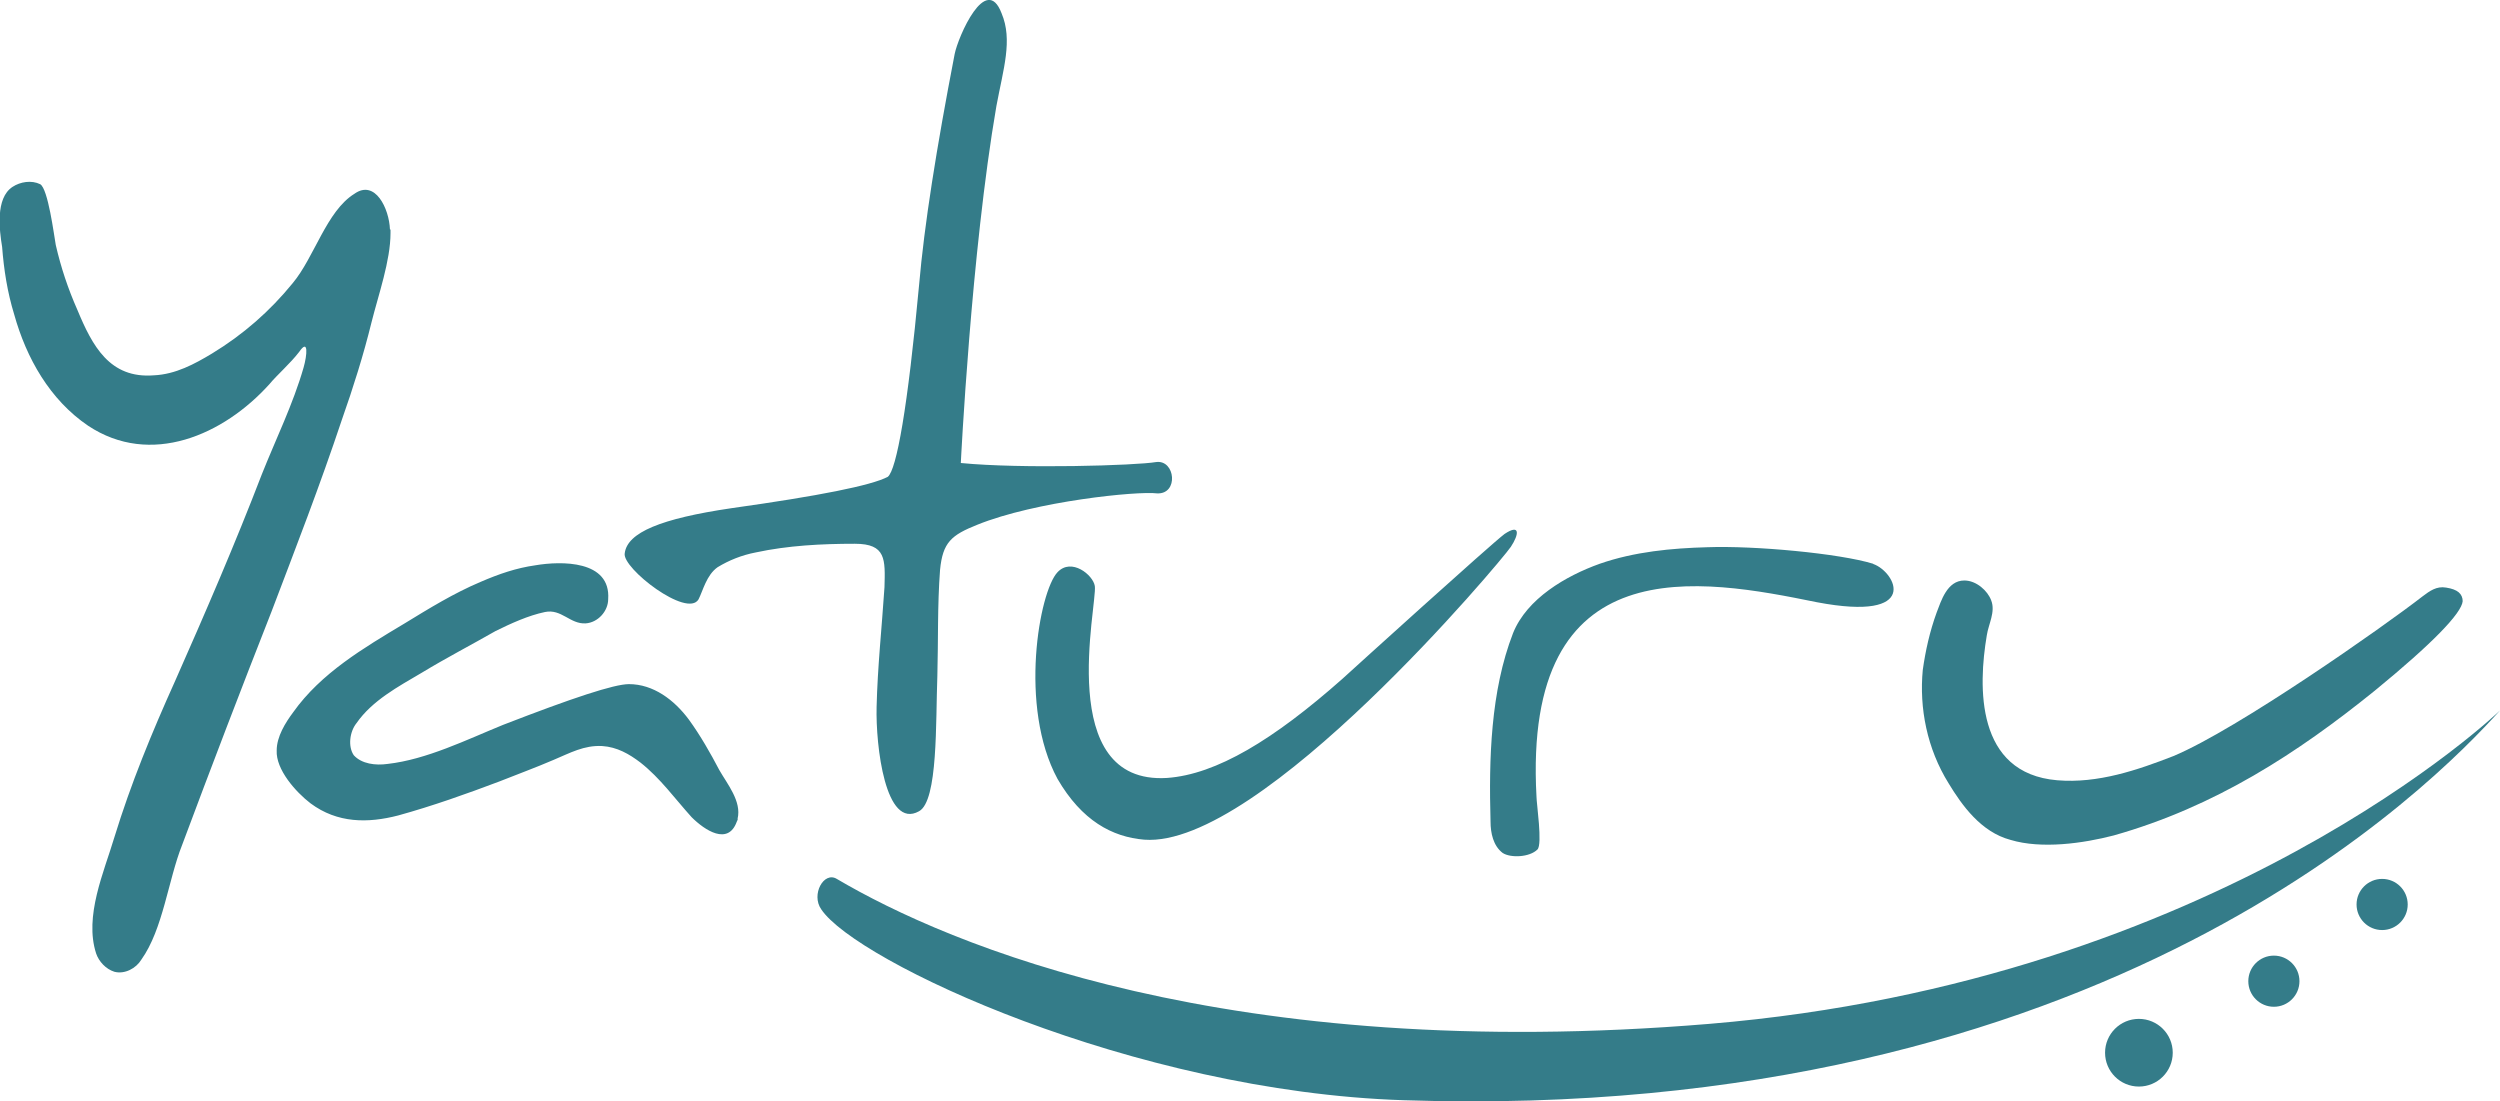
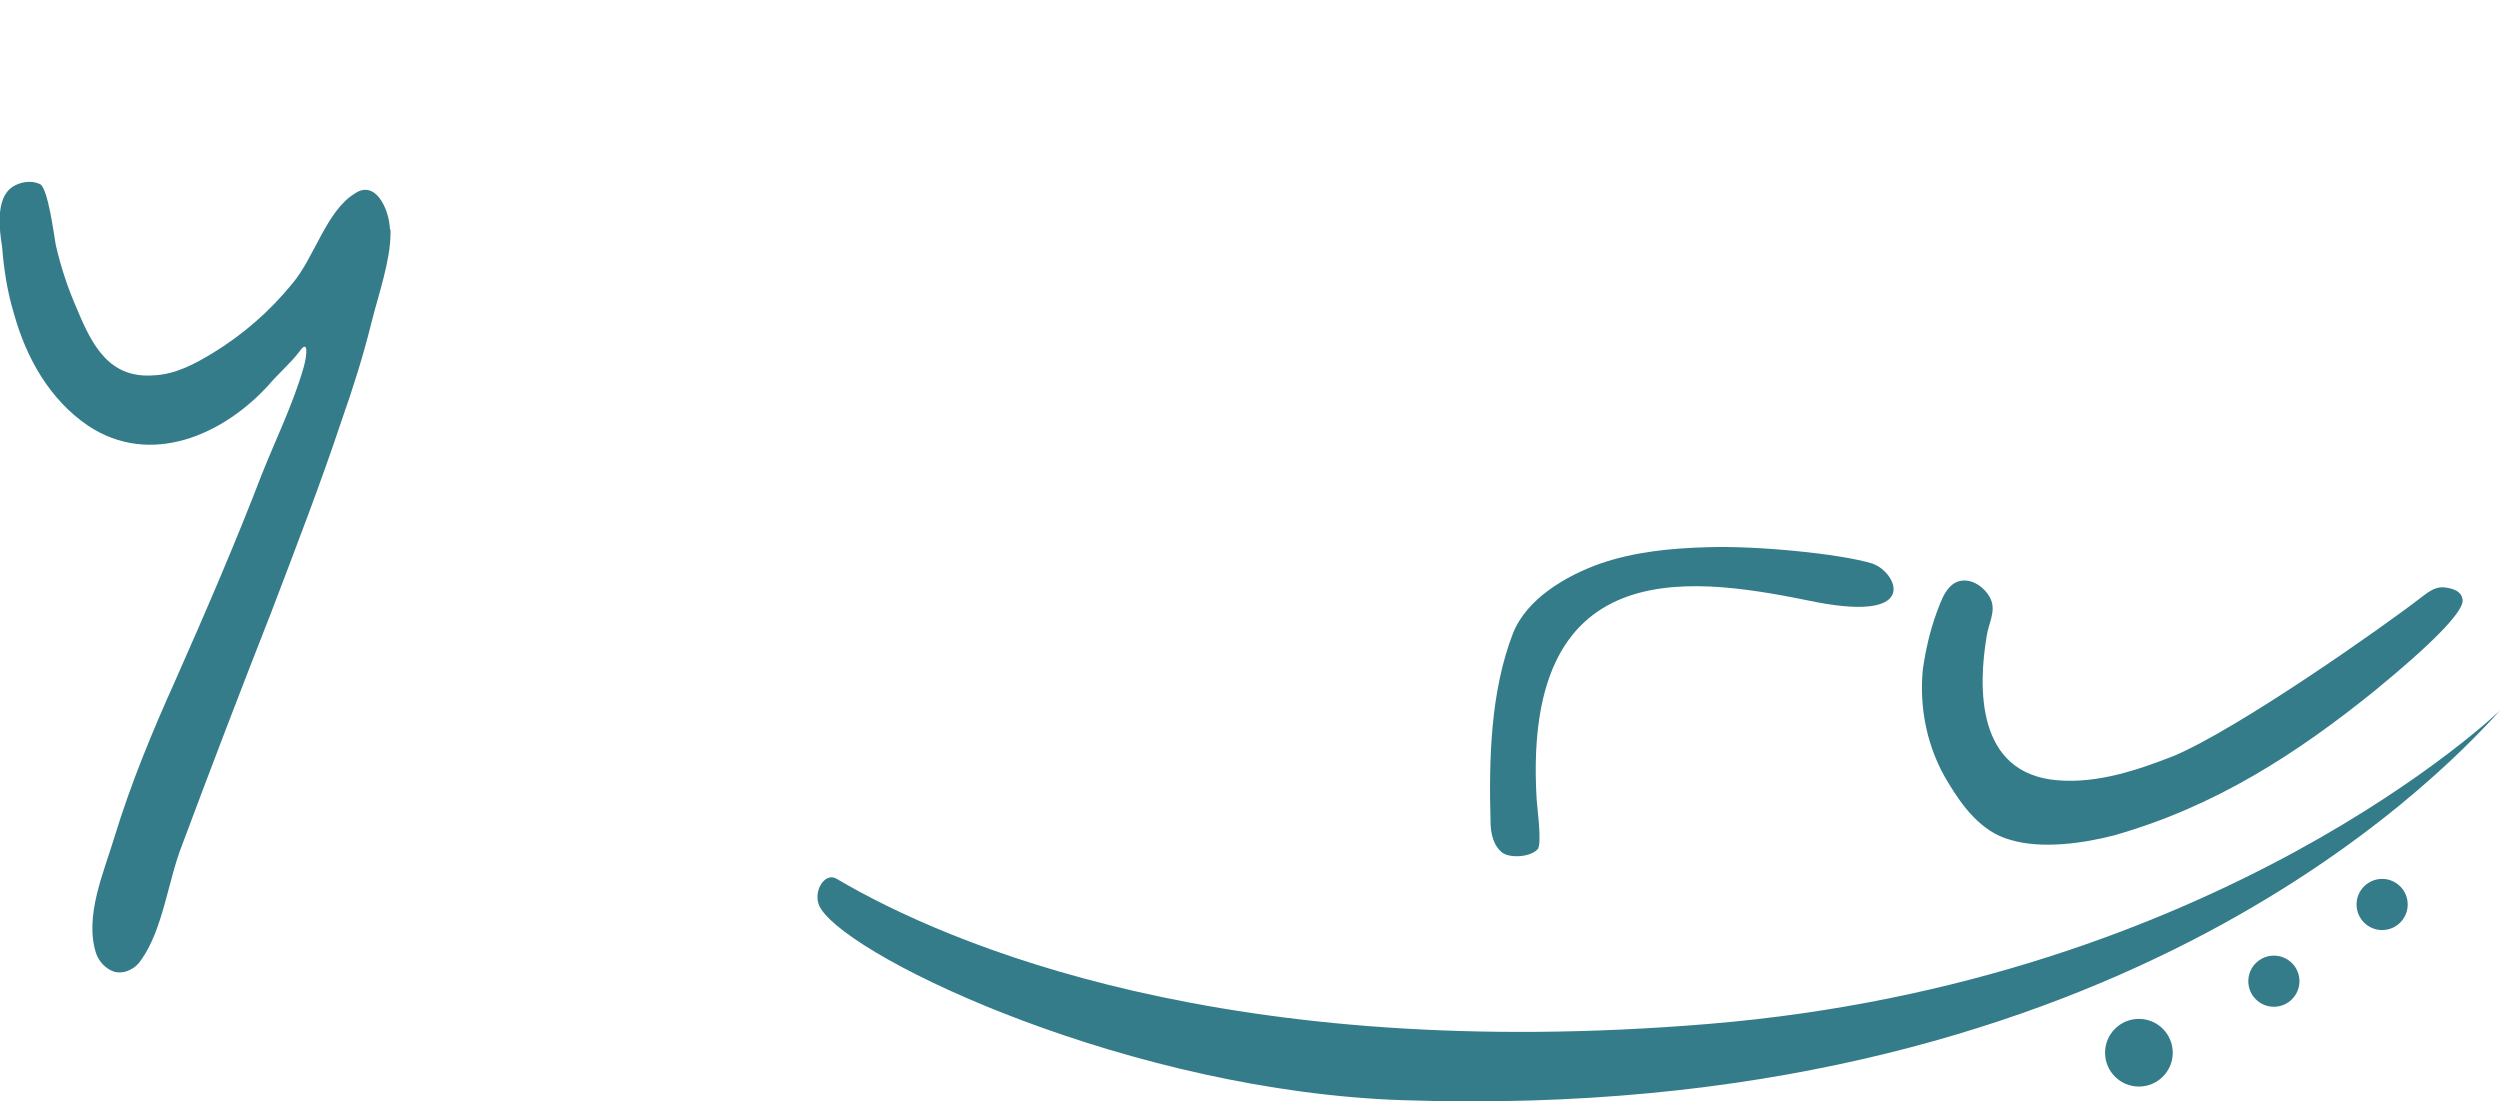
<svg xmlns="http://www.w3.org/2000/svg" id="Layer_2" data-name="Layer 2" viewBox="0 0 130.02 57.28">
  <defs>
    <style>
      .cls-1 {
        fill: #347c89;
      }
    </style>
  </defs>
  <g id="New_Front_Page" data-name="New Front Page">
    <g id="Page-1">
      <g id="Desktop-HD-v2">
        <g id="logo-footer">
-           <path id="Shape" class="cls-1" d="m38.37,42.59s0,.05-.05.14c-.45,1.26-1.67.45-2.35-.23-.86-.95-1.63-2.03-2.66-2.84-.59-.45-1.22-.81-1.99-.86-.95-.05-1.67.36-2.53.72-.95.41-1.94.77-2.84,1.13-1.67.63-3.43,1.26-5.24,1.76-1.58.41-3.16.41-4.56-.63-.77-.59-1.81-1.76-1.76-2.75,0-.72.45-1.44.86-1.99,1.44-2.03,3.66-3.34,5.78-4.61,1.26-.77,2.57-1.58,3.97-2.17.95-.41,1.85-.72,2.84-.86,1.35-.23,3.93-.27,3.79,1.76,0,.63-.54,1.22-1.17,1.26-.81.05-1.26-.77-2.12-.59-.86.18-1.76.59-2.57.99-1.26.72-2.57,1.4-3.84,2.17-1.22.72-2.57,1.44-3.39,2.62-.36.45-.45,1.22-.14,1.67.41.45,1.13.54,1.76.45,2.03-.23,4.11-1.26,6-2.03,3.61-1.4,5.78-2.12,6.55-2.12,1.26,0,2.35.81,3.12,1.85.59.81,1.13,1.76,1.58,2.62.41.72,1.17,1.63.95,2.53h0Zm21.81-16.93c1.13.05.95-1.76-.05-1.63-1.04.18-7,.36-10.16.05,0,0,.54-10.97,1.85-18.56.36-1.94.86-3.43.27-4.83-.81-2.12-2.26,1.22-2.44,2.12-.95,4.92-1.58,8.89-1.85,12.01-.59,6.37-1.17,9.62-1.63,9.98-.86.45-3.57.99-8.13,1.63-3.66.54-5.42,1.26-5.55,2.35-.14.77,3.25,3.39,3.84,2.39.23-.45.41-1.26.99-1.67.59-.36,1.26-.63,1.99-.77,1.67-.36,3.43-.45,5.15-.45,1.63,0,1.58.81,1.54,2.26-.14,2.12-.36,4.15-.41,6.23-.05,1.99.45,6.41,2.21,5.42.99-.54.86-4.65.95-7.04.05-1.81,0-3.66.14-5.51.14-1.44.59-1.81,1.94-2.35,3.02-1.22,8.31-1.76,9.35-1.63Zm18.38,2.8c-.41.63-13,15.67-19.05,15.21-1.67-.14-3.25-.99-4.51-3.16-2.03-3.75-.95-9.75,0-10.75.72-.77,1.85.14,1.94.72.14.95-2.12,10.34,3.75,9.98,2.57-.18,5.55-1.99,9.12-5.15.59-.54,7.72-7,8.44-7.54.81-.54.77,0,.32.68h0Z" />
          <path id="Path" class="cls-1" d="m20.31,11.94v.18c0,1.44-.63,3.21-.99,4.65-.41,1.67-.95,3.39-1.54,5.06-1.13,3.39-2.39,6.64-3.66,9.98-1.58,4.02-3.12,8.04-4.65,12.14-.72,1.81-.99,4.38-2.12,5.96-.27.45-.86.77-1.4.63-.45-.14-.81-.54-.95-.95-.63-1.94.41-4.24.95-6.05.86-2.8,1.94-5.42,3.16-8.13,1.58-3.57,3.12-7.13,4.51-10.75.72-1.81,1.63-3.66,2.17-5.55.18-.63.27-1.54-.23-.81-.45.59-1.17,1.22-1.54,1.67-2.39,2.66-6.19,4.33-9.44,2.17-1.99-1.35-3.21-3.52-3.84-5.78-.36-1.17-.54-2.35-.63-3.52-.14-.86-.36-2.53.54-3.12.41-.27.99-.36,1.44-.14.41.23.72,2.66.81,3.16.27,1.17.63,2.26,1.13,3.39.77,1.85,1.67,3.57,3.97,3.39,1.13-.05,2.12-.59,3.02-1.13,1.63-.99,3.02-2.21,4.2-3.66,1.13-1.35,1.76-3.75,3.21-4.65,1.08-.77,1.81.77,1.85,1.85Z" />
          <path id="Path-2" data-name="Path" class="cls-1" d="m130.02,36.95c-3.39,3.75-20.54,21.49-57.02,20.27-14.09-.45-28.49-7.22-30.29-9.93-.54-.77.14-1.99.81-1.58,5.82,3.43,20.36,9.62,45.37,7.54,26.55-2.21,41.13-16.3,41.13-16.3Z" />
          <circle id="Oval" class="cls-1" cx="111.24" cy="54.75" r="1.76" />
          <circle id="Oval-2" data-name="Oval" class="cls-1" cx="118.26" cy="51.03" r="1.33" />
          <circle id="Oval-3" data-name="Oval" class="cls-1" cx="123.89" cy="47.04" r="1.33" />
          <path id="Path-3" data-name="Path" class="cls-1" d="m128.08,31.26c-.05.63-1.58,2.21-4.56,4.65-4.02,3.25-8.31,6.05-13.59,7.54-1.58.41-3.75.72-5.37.23-1.54-.41-2.53-1.81-3.21-2.93-1.13-1.81-1.54-3.93-1.35-5.91.14-.99.36-1.99.72-2.98.23-.59.54-1.67,1.44-1.67.63,0,1.22.54,1.4,1.04.23.59-.14,1.22-.23,1.81-.45,2.66-.59,7.18,3.66,7.54,2.12.18,4.2-.54,6.05-1.26,3.34-1.4,10.93-6.73,12.96-8.31.36-.27.72-.54,1.22-.45.59.09.86.32.86.72h0Z" />
          <path id="Path-4" data-name="Path" class="cls-1" d="m97.42,29.32c-1.76-.54-6.19-.95-8.62-.86-1.85.05-3.79.23-5.6.86-1.76.63-3.79,1.81-4.51,3.61-1.17,3.02-1.26,6.55-1.17,9.8,0,.59.14,1.26.63,1.63.41.27,1.4.23,1.81-.18.27-.27-.05-2.39-.05-2.75-.72-13.09,8.58-11.33,14.58-10.11,5.46,1.04,4.11-1.58,2.93-1.99Z" />
        </g>
      </g>
    </g>
  </g>
</svg>